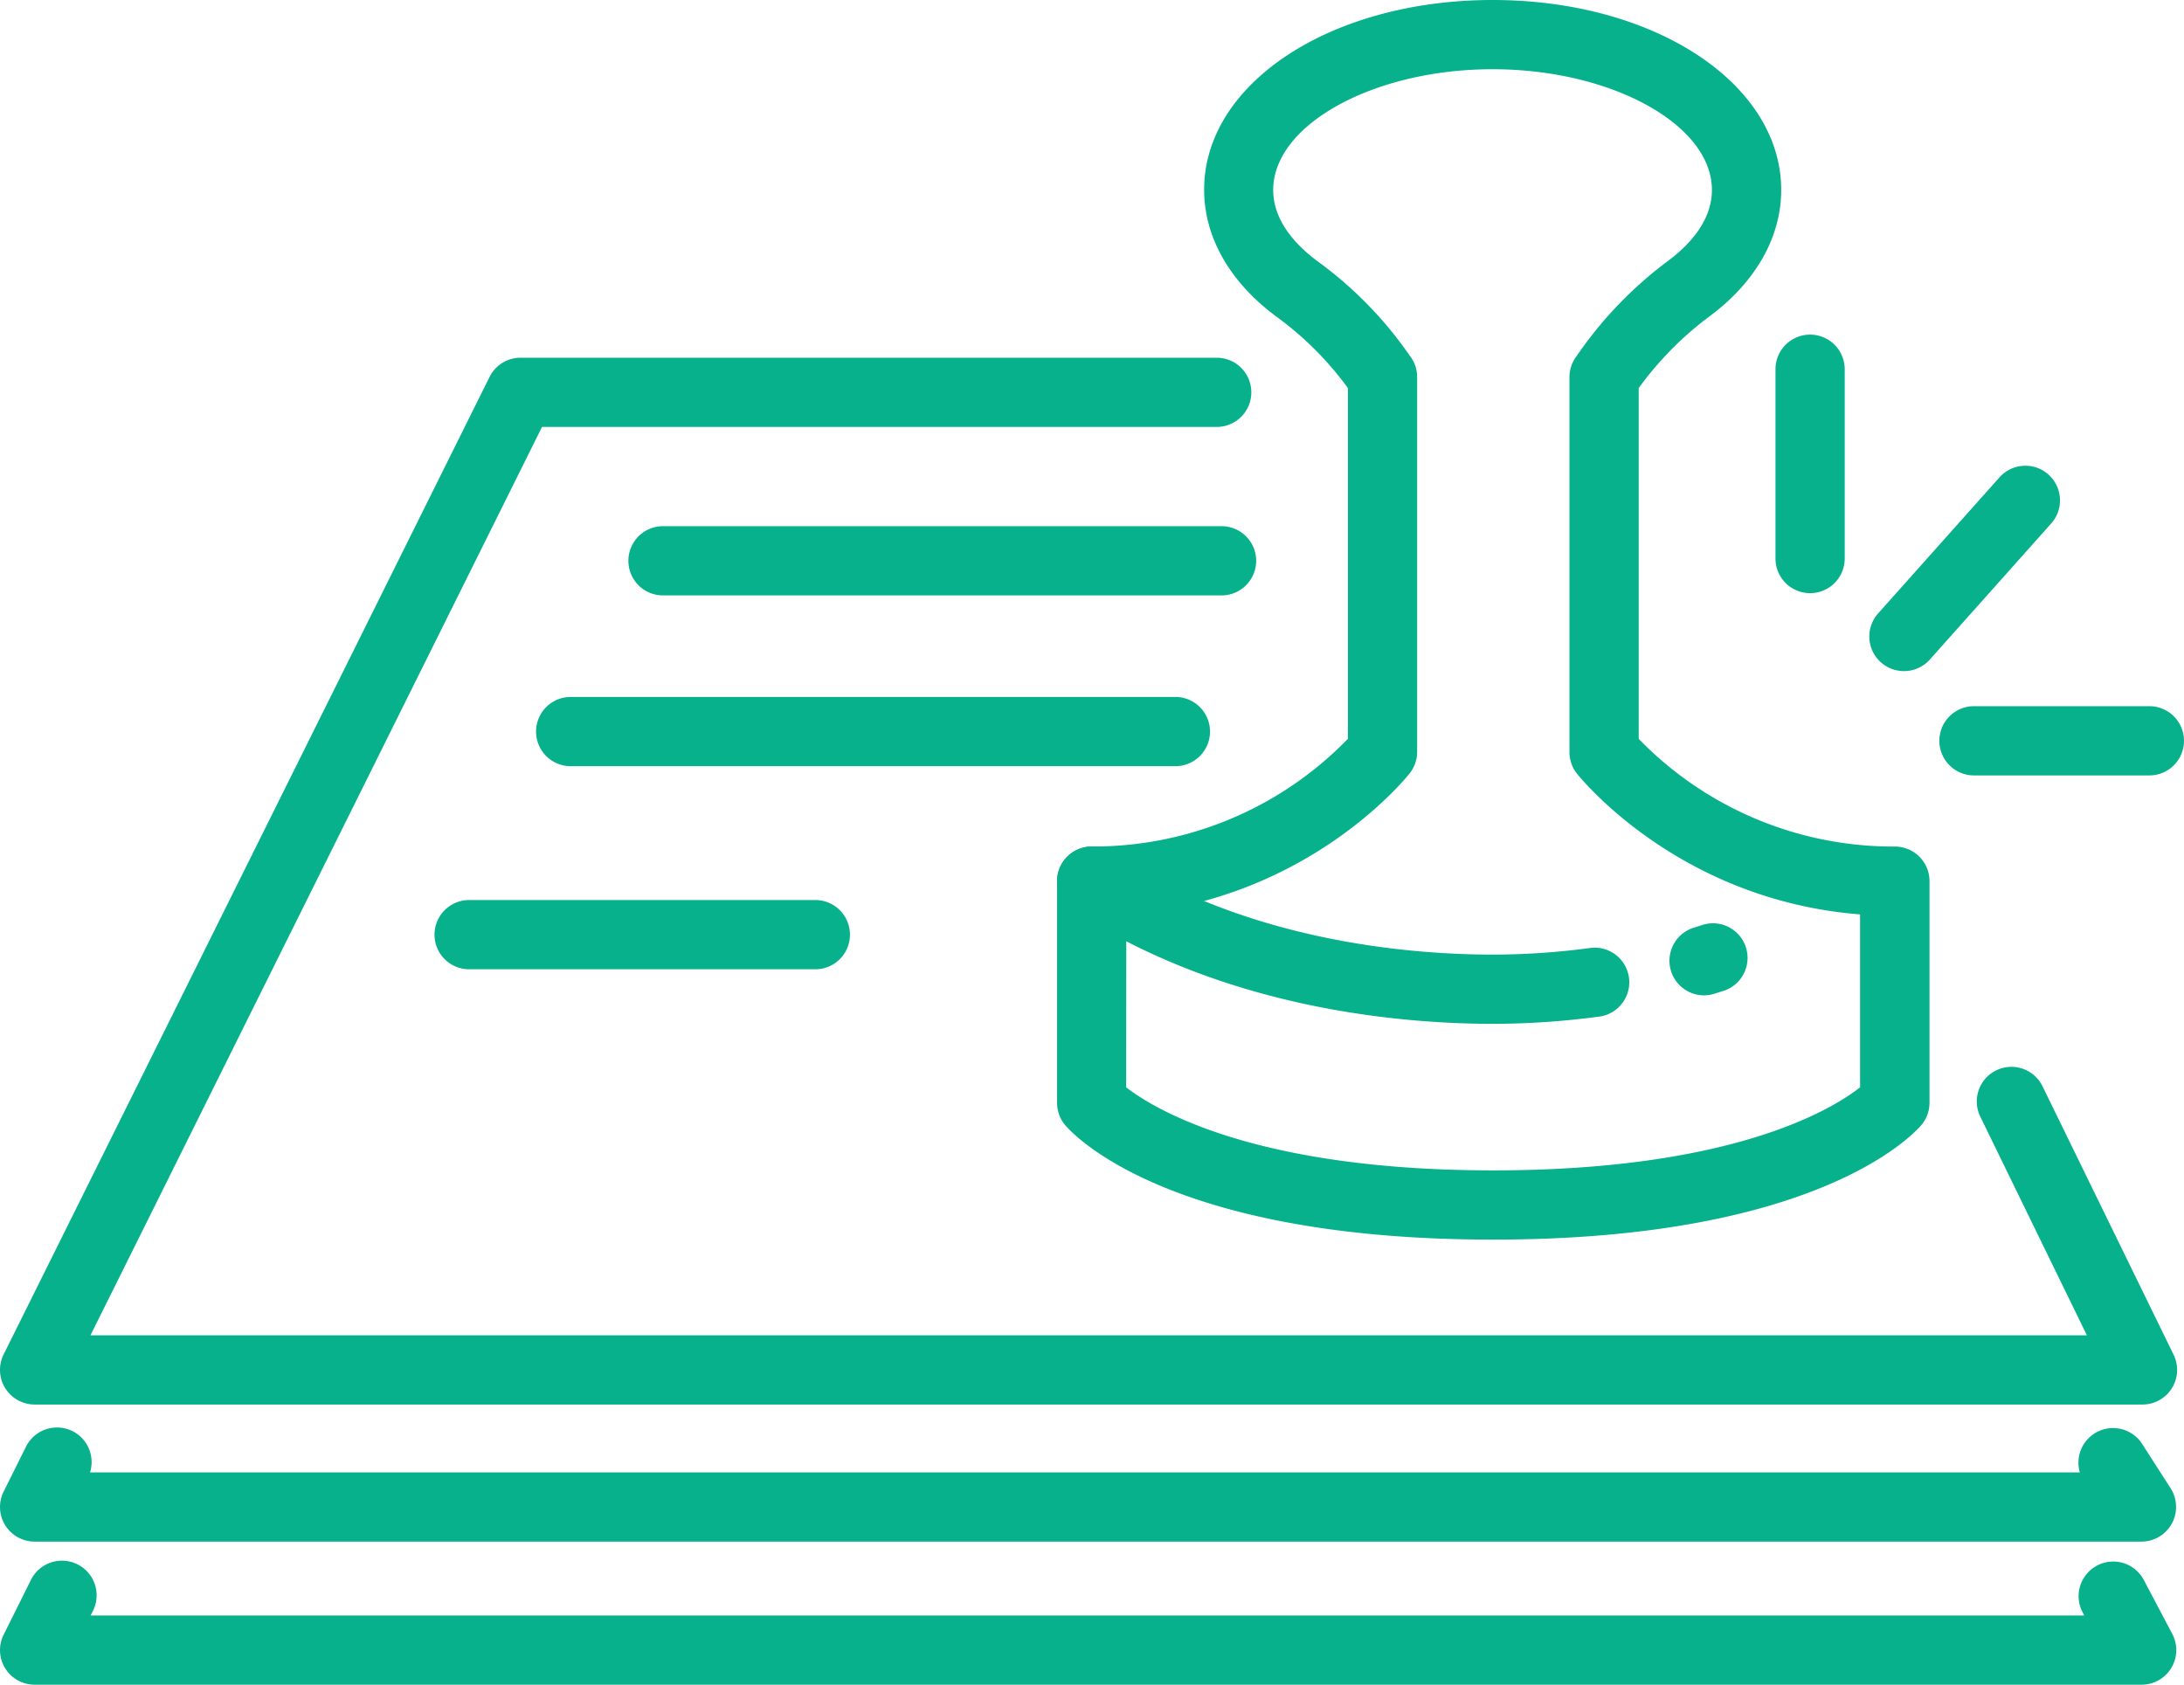
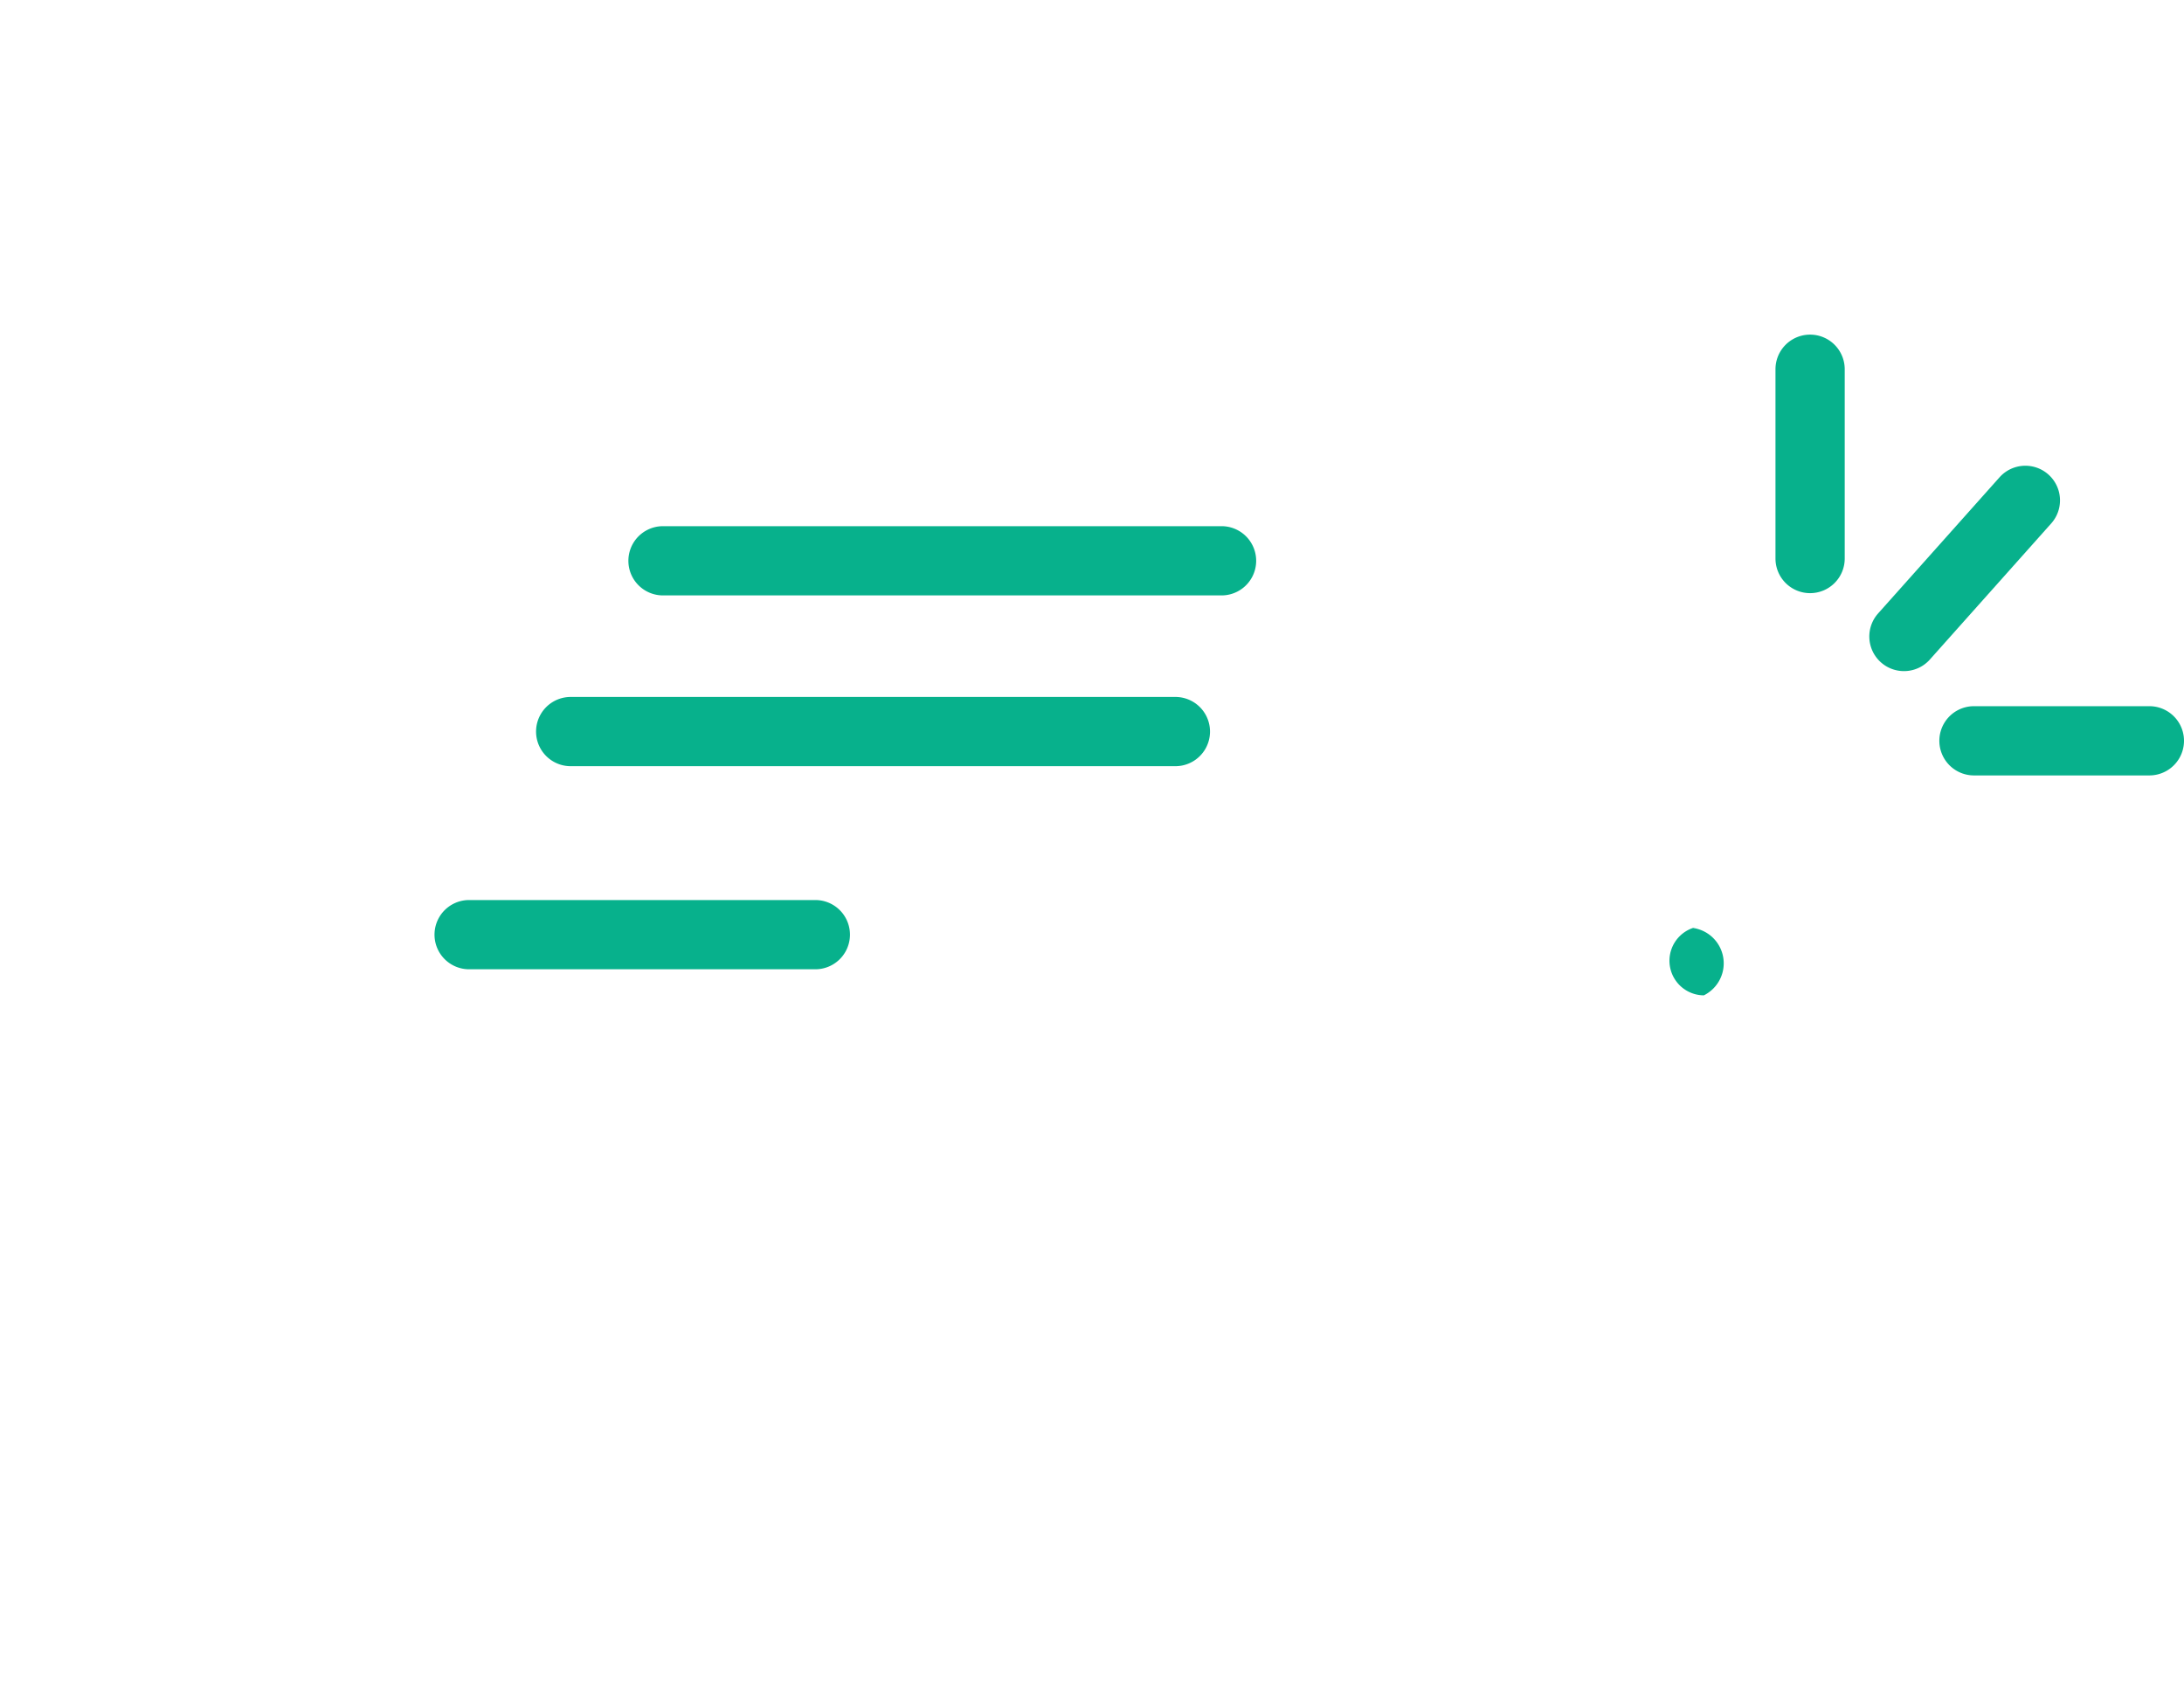
<svg xmlns="http://www.w3.org/2000/svg" viewBox="0 0 473.13 365.01">
  <defs>
    <style>.cls-1{fill:#07b18c;}</style>
  </defs>
  <title>Asset 7</title>
  <g id="Layer_2" data-name="Layer 2">
    <g id="Layer_1-2" data-name="Layer 1">
-       <path class="cls-1" d="M323.46,268.57c-69.39,0-90.51-22.25-92.69-24.78A7.5,7.5,0,0,1,229,238.9v-48a7.5,7.5,0,0,1,7.5-7.5A76.77,76.77,0,0,0,292,160.07v-76a70.64,70.64,0,0,0-15.47-15.46c-10.1-7.46-15.67-17.22-15.67-27.48C260.82,18.08,288.29,0,323.35,0s62.52,18.08,62.52,41.16c0,10.14-5.44,19.81-15.33,27.23A72.05,72.05,0,0,0,355,84.08v76a76.8,76.8,0,0,0,55.5,23.33,7.5,7.5,0,0,1,7.5,7.5v48a7.5,7.5,0,0,1-1.81,4.89C414,246.32,392.86,268.57,323.46,268.57Zm-79.5-33c6.08,4.72,27.79,18,79.5,18,52,0,73.57-13.31,79.5-18V198.11c-39.14-3.07-60.44-29.37-61.38-30.55A7.52,7.52,0,0,1,340,162.9V81.71a7.52,7.52,0,0,1,1.36-4.31l1.16-1.65a86.71,86.71,0,0,1,19-19.35c4.26-3.2,9.34-8.44,9.34-15.24C370.87,27,349.11,15,323.35,15s-47.53,12-47.53,26.16c0,6.89,5.21,12.19,9.58,15.42a85.16,85.16,0,0,1,19,19.06l1.22,1.72A7.46,7.46,0,0,1,307,81.71V162.9a7.52,7.52,0,0,1-1.62,4.66c-.94,1.18-22.23,27.48-61.38,30.55Zm103.5-72.66h0Z" />
-       <path class="cls-1" d="M369.11,215.65A7.5,7.5,0,0,1,366.9,201l1.54-.48A7.5,7.5,0,1,1,373,214.79l-1.67.53A7.74,7.74,0,0,1,369.11,215.65Z" />
-       <path class="cls-1" d="M323.46,221.82c-19.92,0-58.25-3.2-91.1-24.64a7.5,7.5,0,0,1,8.2-12.56c29.59,19.31,64.64,22.2,82.9,22.2a158.44,158.44,0,0,0,21.21-1.46,7.5,7.5,0,0,1,2,14.86A173.56,173.56,0,0,1,323.46,221.82Z" />
-       <path class="cls-1" d="M464.1,304.3H7.5A7.51,7.51,0,0,1,.78,293.46L106.06,81.66a7.5,7.5,0,0,1,6.72-4.16h150.8a7.5,7.5,0,0,1,0,15H117.42L19.6,289.3H452.09L429,241.93a7.5,7.5,0,0,1,13.48-6.58l28.4,58.16a7.5,7.5,0,0,1-6.74,10.79Z" />
+       <path class="cls-1" d="M369.11,215.65A7.5,7.5,0,0,1,366.9,201l1.54-.48l-1.67.53A7.74,7.74,0,0,1,369.11,215.65Z" />
      <path class="cls-1" d="M264.63,129h-121a7.5,7.5,0,0,1,0-15h121a7.5,7.5,0,1,1,0,15Z" />
      <path class="cls-1" d="M254.63,166h-131a7.5,7.5,0,0,1,0-15h131a7.5,7.5,0,0,1,0,15Z" />
      <path class="cls-1" d="M176.63,210h-75a7.5,7.5,0,0,1,0-15h75a7.5,7.5,0,0,1,0,15Z" />
-       <path class="cls-1" d="M464,334H7.5A7.49,7.49,0,0,1,.79,323.17l4.85-9.75A7.5,7.5,0,0,1,19.51,319H450.56A7.5,7.5,0,0,1,464,312.74l6.24,9.72A7.51,7.51,0,0,1,464,334Z" />
-       <path class="cls-1" d="M464,365H7.5A7.49,7.49,0,0,1,.79,354.17l5.92-11.89A7.5,7.5,0,1,1,20.14,349l-.52,1h431.9l-.45-.86a7.5,7.5,0,0,1,13.26-7L470.59,354A7.5,7.5,0,0,1,464,365Z" />
      <path class="cls-1" d="M392.13,128.51a7.5,7.5,0,0,1-7.5-7.5V80a7.5,7.5,0,1,1,15,0v41A7.5,7.5,0,0,1,392.13,128.51Z" />
      <path class="cls-1" d="M412.46,145.4a7.5,7.5,0,0,1-5.6-12.49l26.31-29.5a7.5,7.5,0,1,1,11.19,10l-26.3,29.5A7.49,7.49,0,0,1,412.46,145.4Z" />
      <path class="cls-1" d="M465.63,168h-38a7.5,7.5,0,0,1,0-15h38a7.5,7.5,0,0,1,0,15Z" />
    </g>
  </g>
</svg>